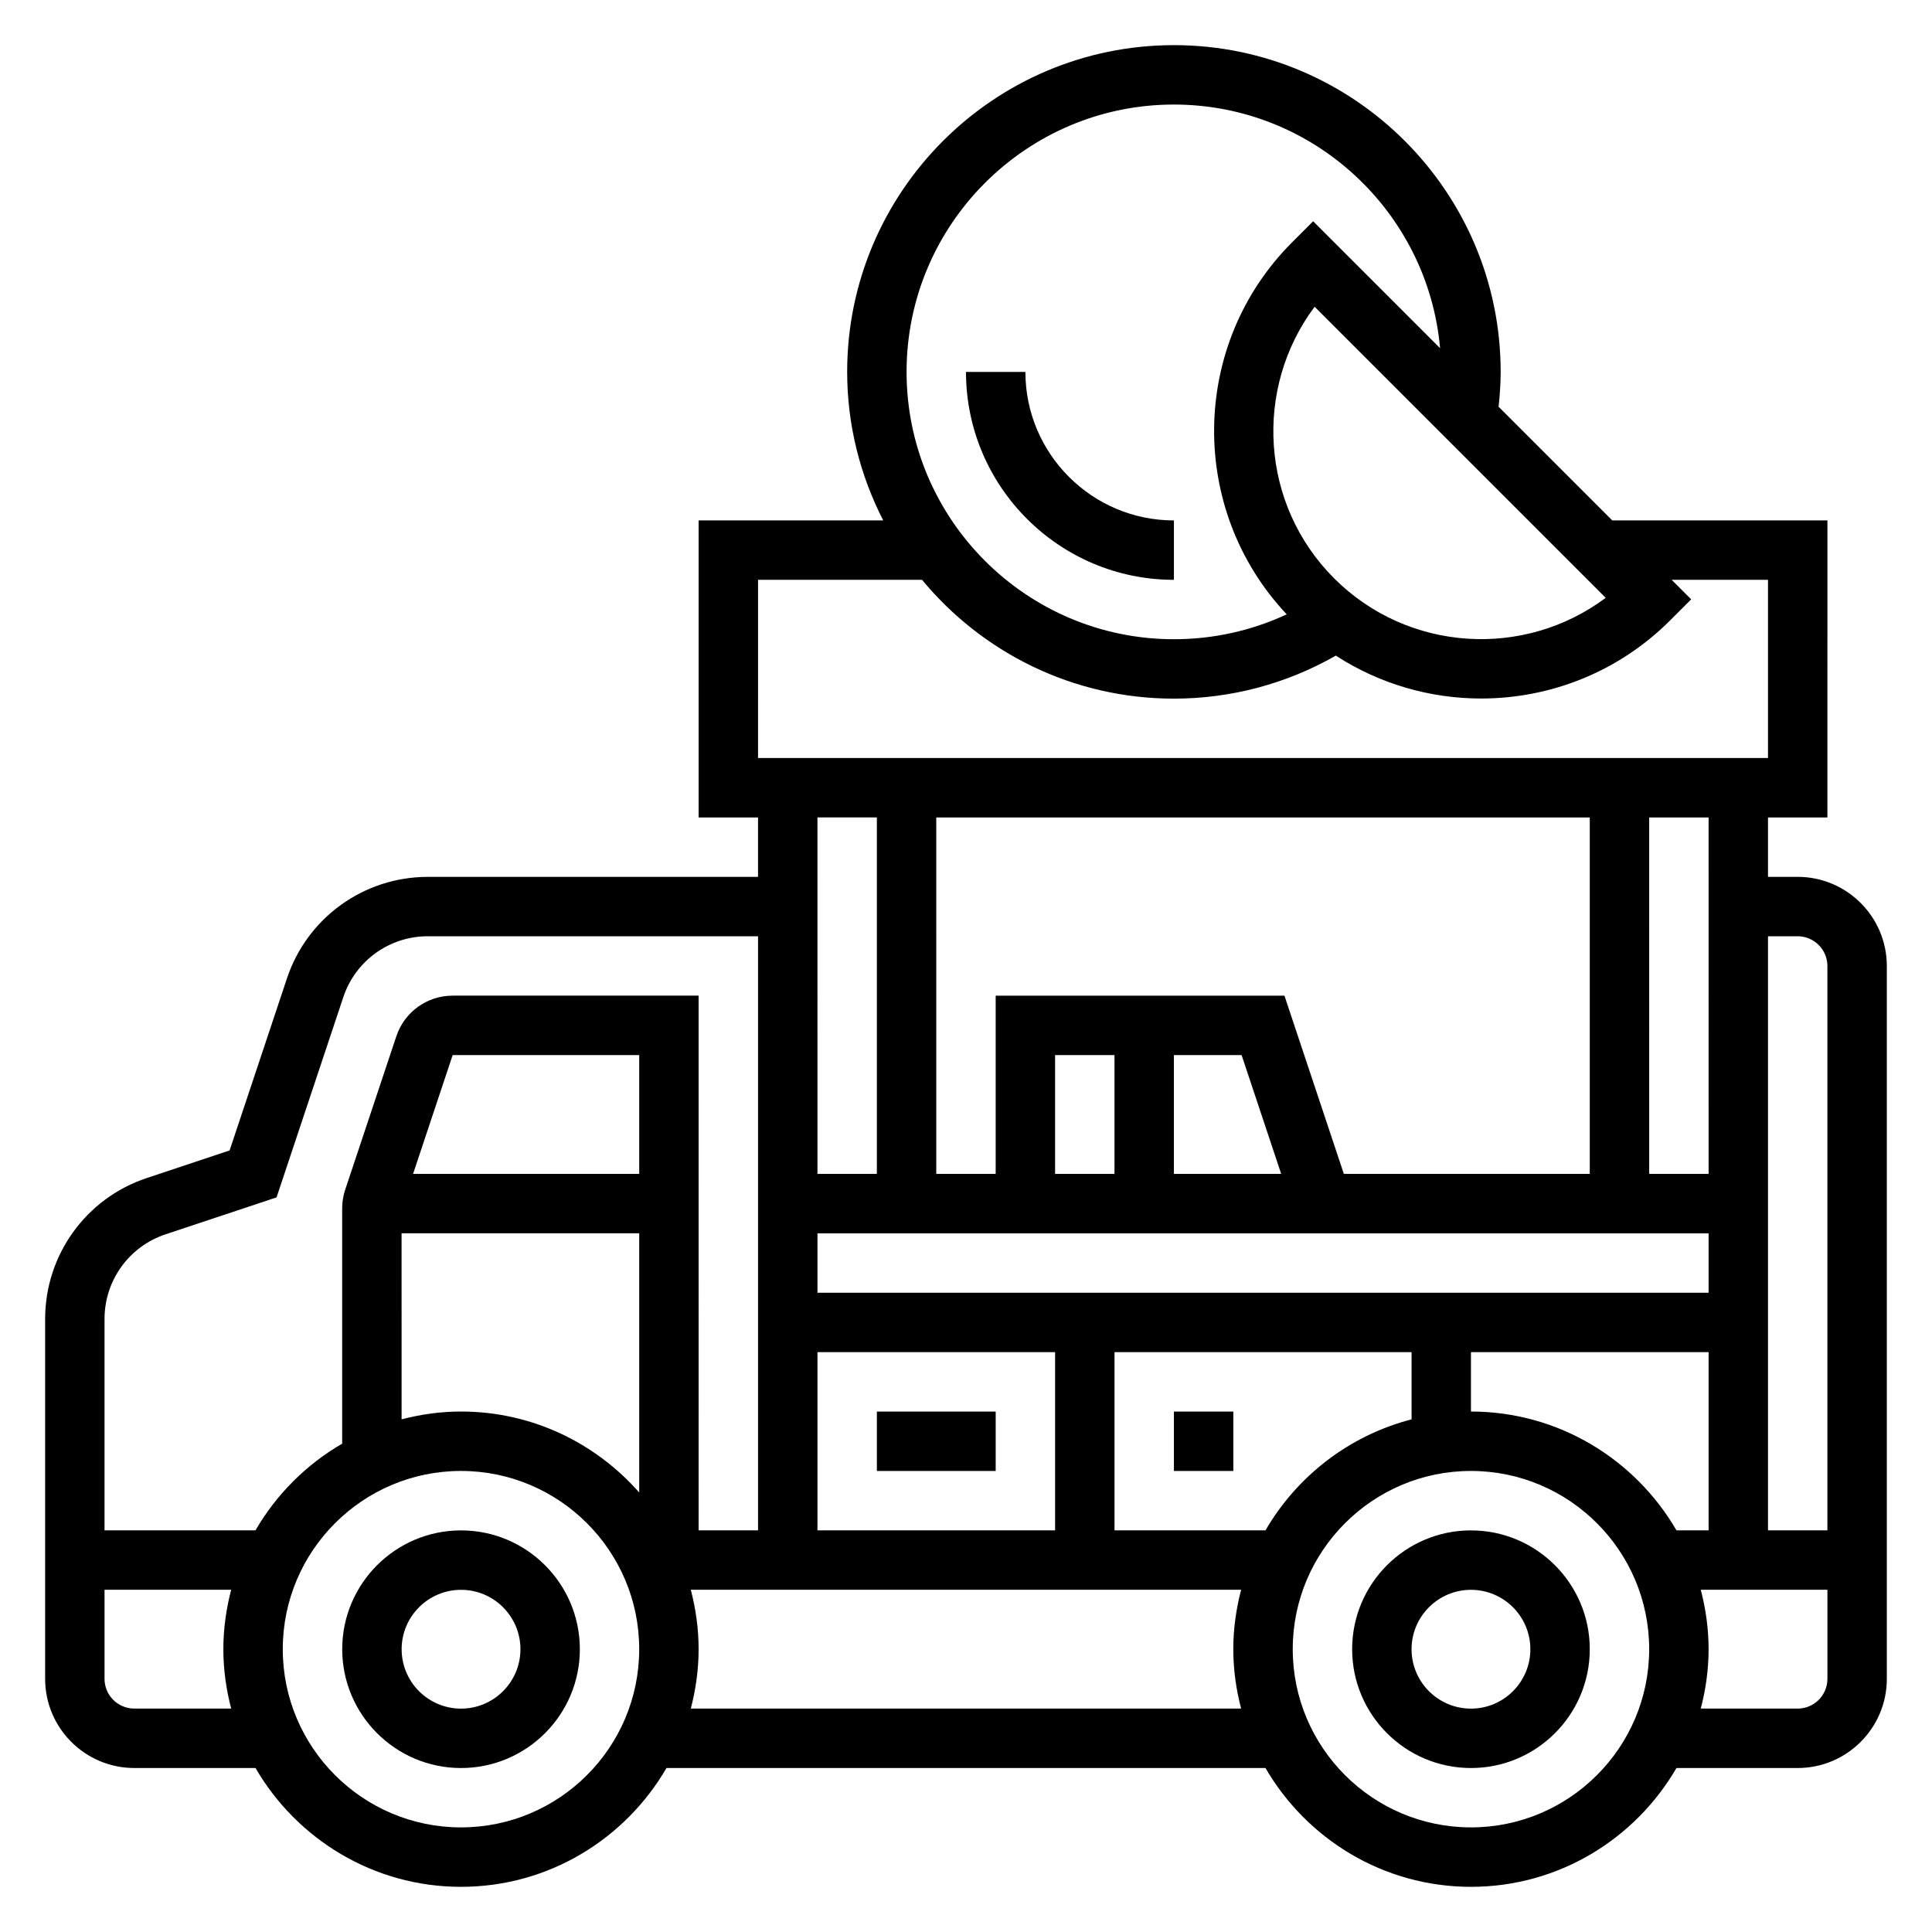
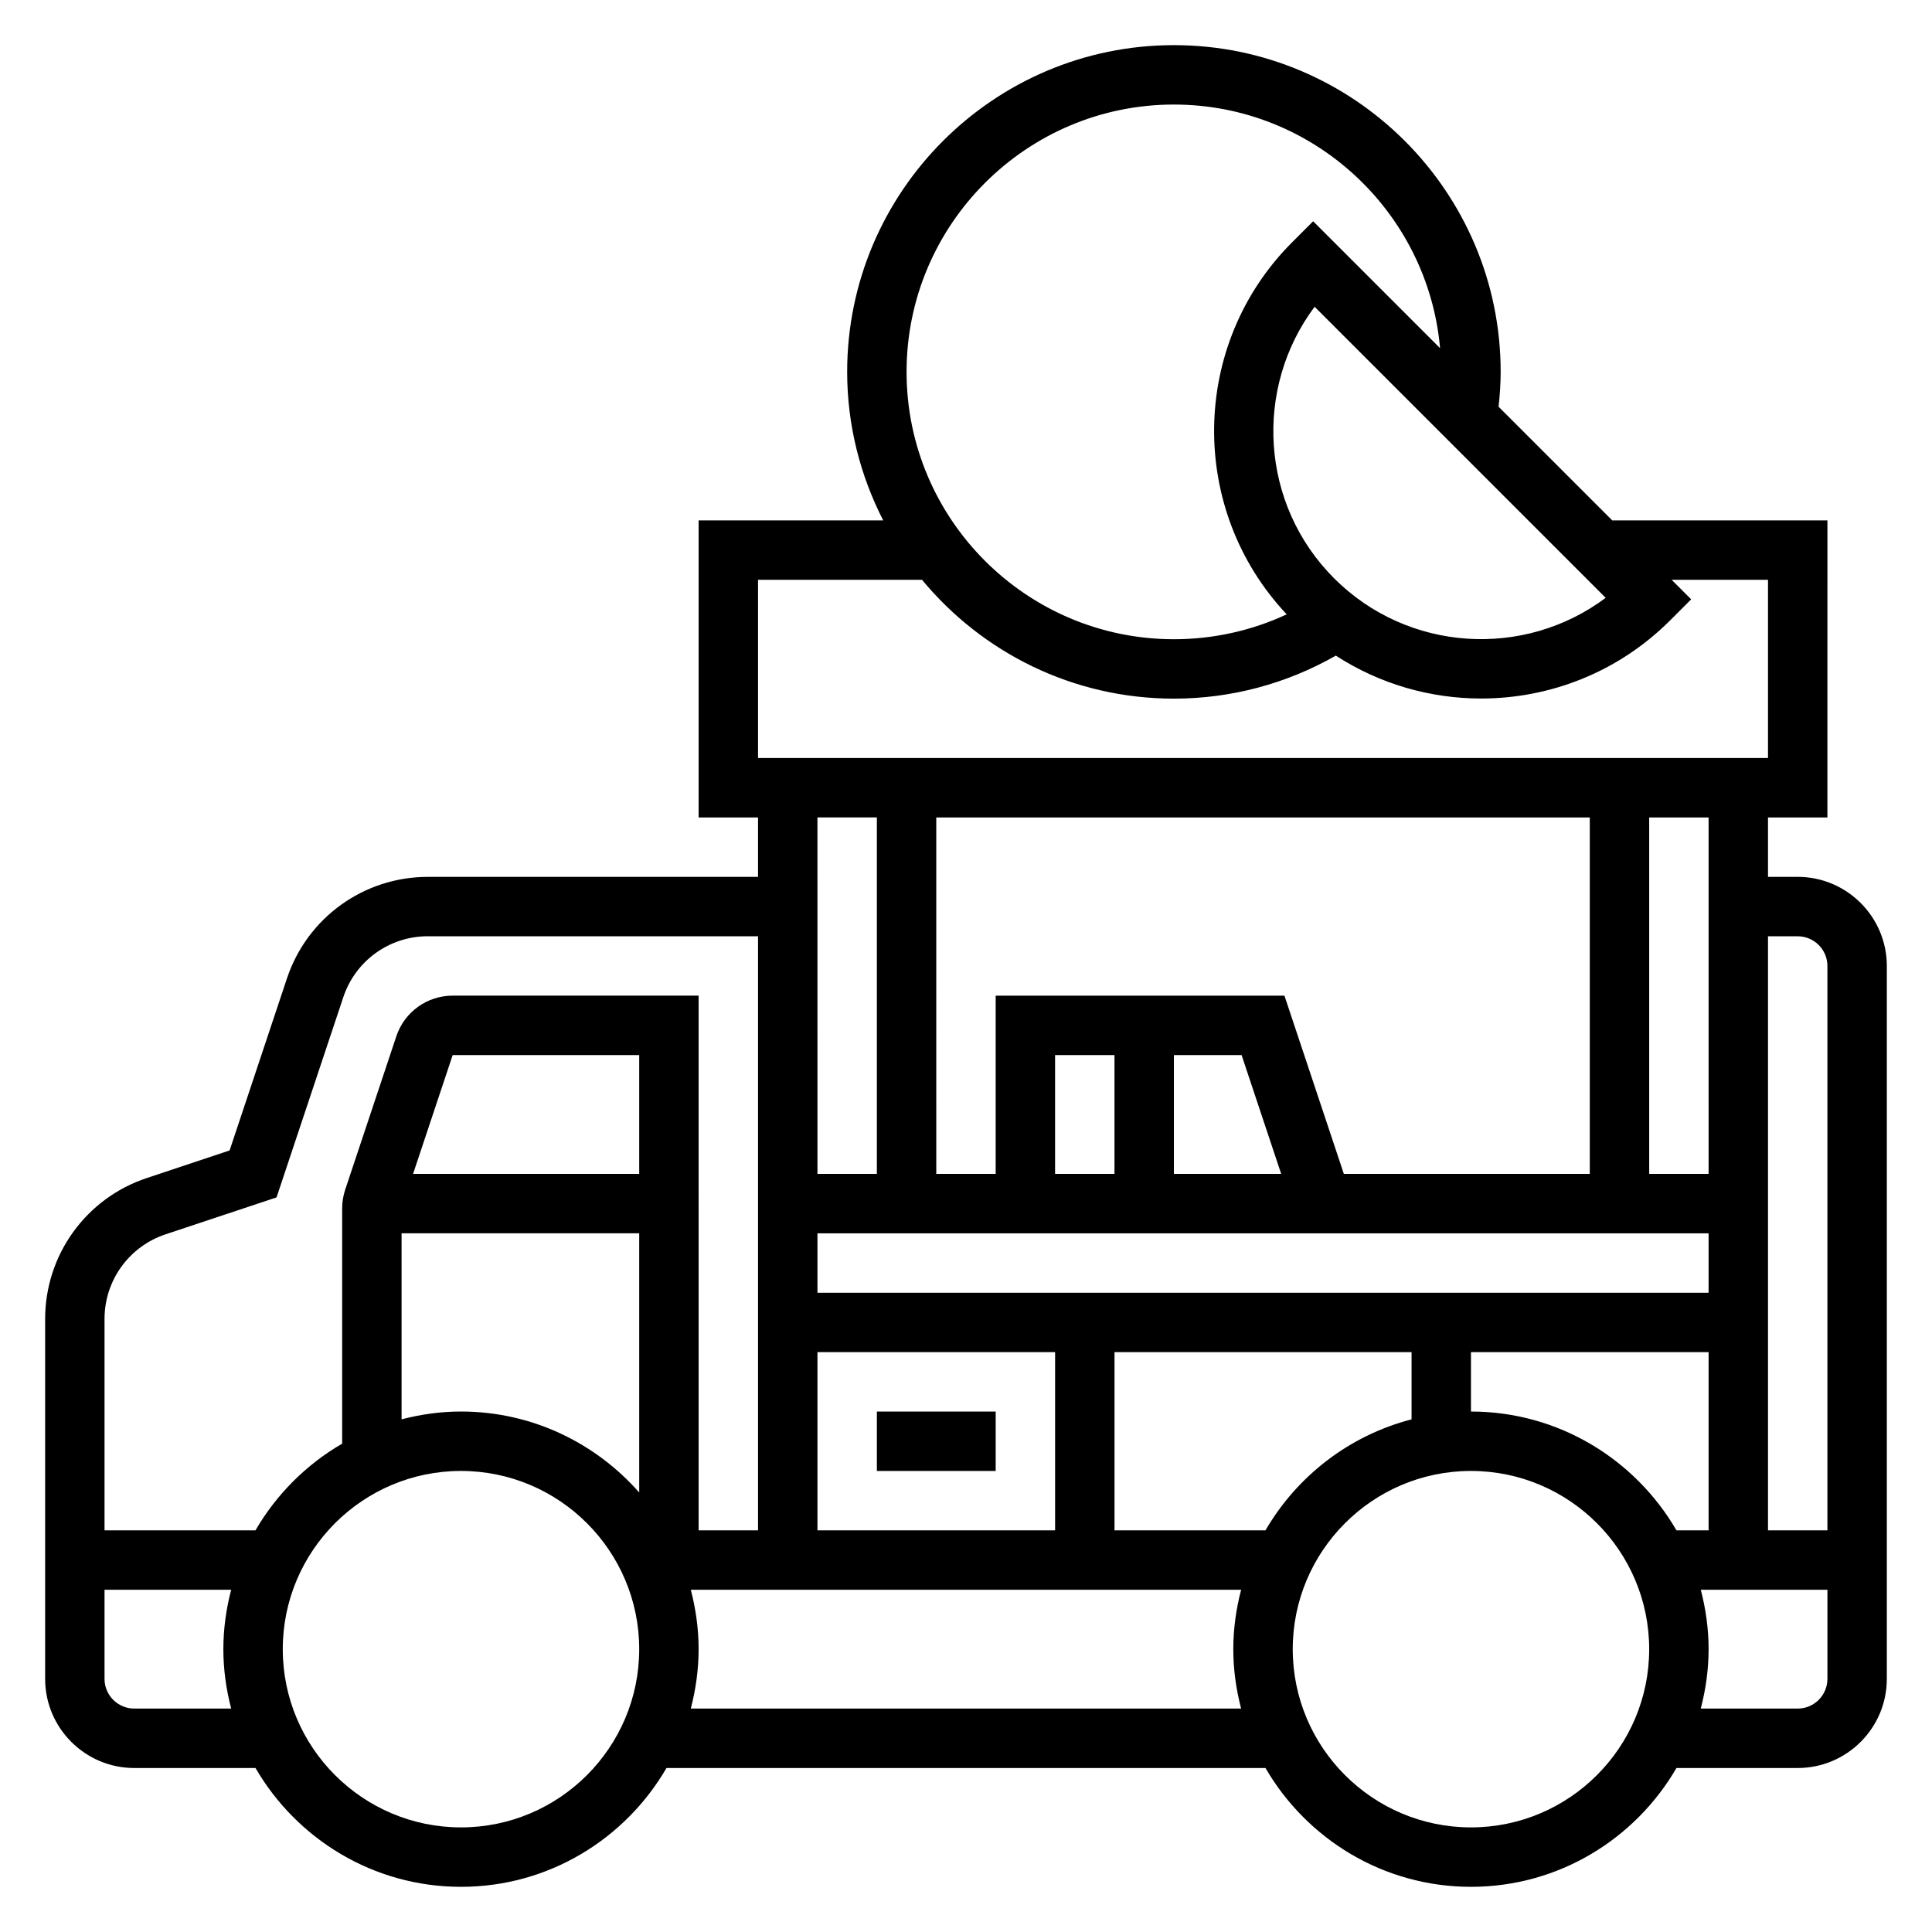
<svg xmlns="http://www.w3.org/2000/svg" fill="#000000" width="800px" height="800px" version="1.1" viewBox="144 144 512 512">
  <g>
-     <path d="m266.18 549.57c-17.367 0-31.488 14.121-31.488 31.488 0 17.367 14.121 31.488 31.488 31.488 17.367 0 31.488-14.121 31.488-31.488 0-17.367-14.125-31.488-31.488-31.488zm0 47.234c-8.684 0-15.742-7.062-15.742-15.742 0-8.684 7.062-15.742 15.742-15.742 8.684 0 15.742 7.062 15.742 15.742 0 8.68-7.062 15.742-15.742 15.742z" />
-     <path d="m533.82 549.57c-17.367 0-31.488 14.121-31.488 31.488 0 17.367 14.121 31.488 31.488 31.488 17.367 0 31.488-14.121 31.488-31.488 0-17.367-14.125-31.488-31.488-31.488zm0 47.234c-8.684 0-15.742-7.062-15.742-15.742 0-8.684 7.062-15.742 15.742-15.742 8.684 0 15.742 7.062 15.742 15.742 0 8.68-7.062 15.742-15.742 15.742z" />
    <path d="m620.41 376.38h-7.871v-15.742h15.742l0.004-78.723h-57.016l-30.125-30.125c0.324-3.062 0.547-6.148 0.547-9.234 0-47.742-38.848-86.594-86.594-86.594-47.742 0-86.59 38.848-86.59 86.594 0 14.176 3.496 27.535 9.555 39.359h-48.918v78.719h15.742v15.742l-87.508 0.004c-16.965 0-31.977 10.816-37.336 26.914l-15.191 45.578-21.984 7.328c-16.09 5.363-26.906 20.375-26.906 37.34v95.383c0 13.02 10.598 23.617 23.617 23.617h32.133c10.91 18.789 31.203 31.488 54.457 31.488s43.547-12.699 54.457-31.488h158.74c10.91 18.789 31.203 31.488 54.457 31.488 23.254 0 43.547-12.699 54.457-31.488h32.133c13.02 0 23.617-10.598 23.617-23.617v-188.93c0-13.023-10.598-23.617-23.617-23.617zm0 15.742c4.336 0 7.871 3.527 7.871 7.871v149.57h-15.742v-157.44zm-86.59 125.95v-15.742h62.977v47.23h-8.516c-10.914-18.789-31.215-31.488-54.461-31.488zm31.488-157.44v94.465h-65.172l-15.742-47.23h-76.527v47.23h-15.742l-0.004-94.465zm-141.7 94.465v-31.488h15.742v31.488zm31.488-31.488h17.941l10.492 31.488h-28.434zm141.7 47.234v15.742h-236.16v-15.742zm-236.16 31.488h62.977v47.23h-62.977zm78.723 0h78.719v17.812c-16.492 4.266-30.355 15.027-38.715 29.418h-40.004zm157.44-47.234h-15.742l-0.004-94.465h15.742zm-99.238-157.83c-19.594-19.594-21.316-50.398-5.172-71.973l77.137 77.137c-21.574 16.16-52.371 14.422-71.965-5.164zm-42.461-125.56c36.945 0 67.336 28.434 70.535 64.566l-33.637-33.637-5.566 5.566c-27.109 27.109-27.543 70.879-1.441 98.605-9.305 4.336-19.477 6.594-29.891 6.594-39.062 0-70.848-31.781-70.848-70.848 0-39.07 31.789-70.848 70.848-70.848zm-110.21 125.95h43.461c15.895 19.215 39.91 31.488 66.746 31.488 15.152 0 29.867-3.945 42.91-11.398 11.676 7.566 25.09 11.367 38.512 11.367 18.145 0 36.281-6.902 50.098-20.719l5.566-5.566-5.172-5.172h25.527v47.23h-267.65zm31.488 62.973v94.465h-15.742l-0.004-94.465zm-188.53 110.49 29.441-9.801 17.688-53.051c3.211-9.664 12.219-16.152 22.398-16.152h87.512v157.44h-15.742l-0.004-141.7h-65.172c-6.785 0-12.793 4.328-14.934 10.762l-13.547 40.637c-0.535 1.602-0.809 3.281-0.809 4.981v62.348c-9.52 5.523-17.445 13.453-22.973 22.969h-40.004v-56.023c0-10.18 6.484-19.184 16.145-22.414zm125.55-16.027h-59.93l10.492-31.488h49.438zm-62.977 15.746h62.977v68.691c-11.547-13.125-28.418-21.461-47.23-21.461-5.449 0-10.699 0.762-15.742 2.07zm-70.848 125.95c-4.336 0-7.871-3.527-7.871-7.871v-23.617h33.559c-1.309 5.043-2.07 10.297-2.07 15.742 0 5.449 0.762 10.699 2.07 15.742zm86.594 31.488c-26.047 0-47.23-21.184-47.23-47.23s21.184-47.23 47.23-47.23 47.23 21.184 47.23 47.23-21.184 47.23-47.23 47.23zm60.902-31.488c1.309-5.047 2.07-10.297 2.07-15.746 0-5.449-0.762-10.699-2.07-15.742h145.84c-1.312 5.043-2.074 10.297-2.074 15.742 0 5.449 0.762 10.699 2.07 15.742zm206.75 31.488c-26.047 0-47.23-21.184-47.23-47.23s21.184-47.23 47.23-47.23 47.23 21.184 47.23 47.23-21.184 47.23-47.23 47.23zm86.59-31.488h-25.688c1.309-5.047 2.074-10.297 2.074-15.746 0-5.449-0.762-10.699-2.07-15.742h33.559v23.617c0 4.344-3.535 7.871-7.875 7.871z" />
-     <path d="m455.1 297.66v-15.742c-21.703 0-39.359-17.656-39.359-39.359h-15.742c0 30.375 24.715 55.102 55.102 55.102z" />
    <path d="m376.38 518.08h31.488v15.742h-31.488z" />
-     <path d="m455.1 518.08h15.742v15.742h-15.742z" />
  </g>
</svg>